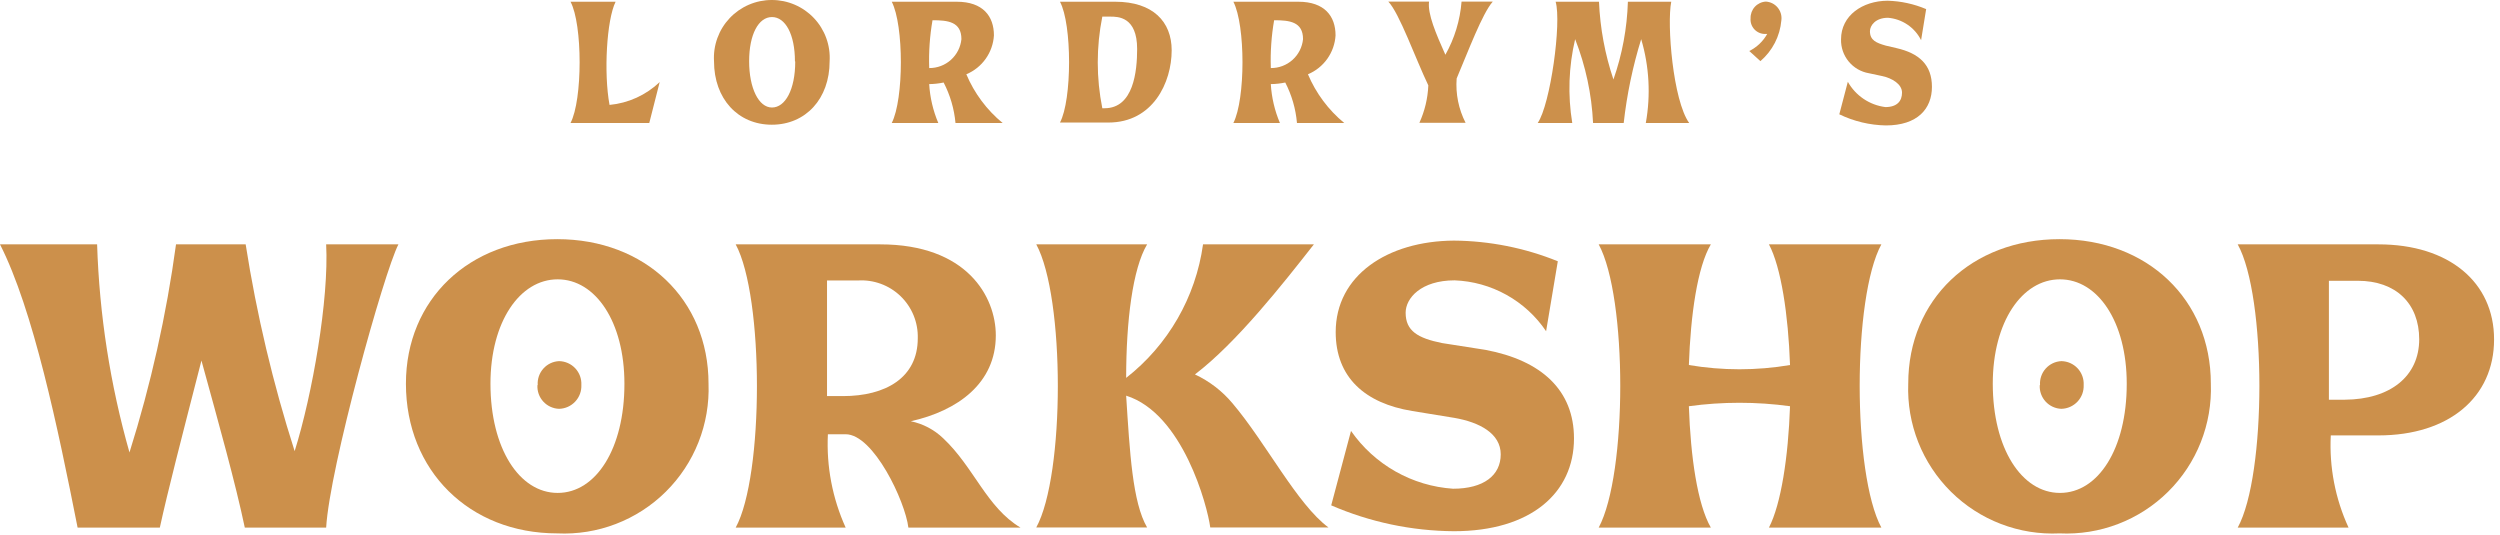
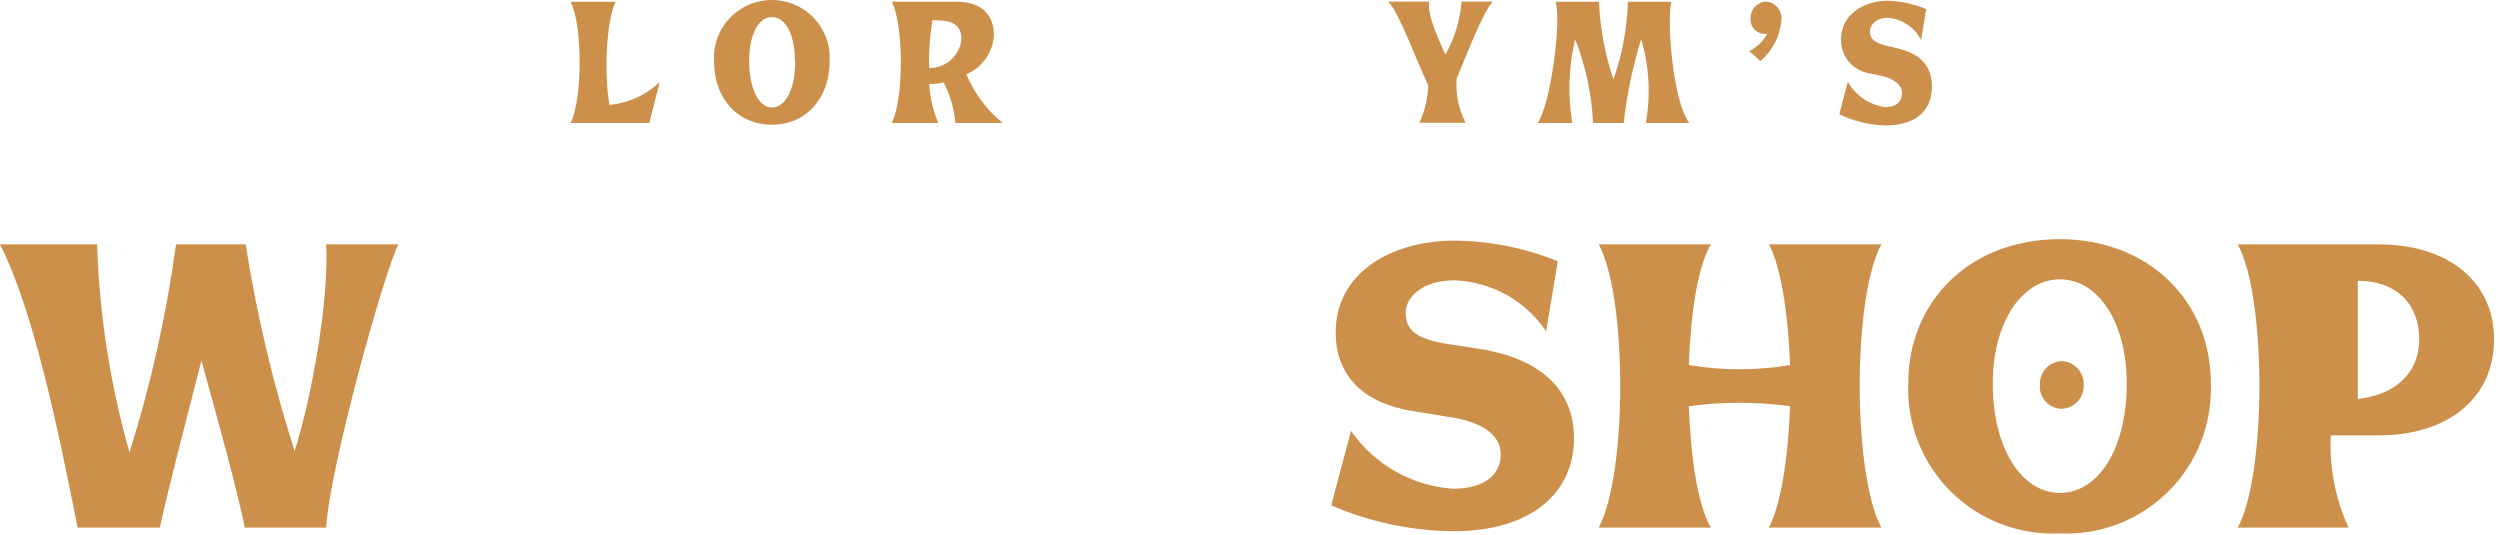
<svg xmlns="http://www.w3.org/2000/svg" width="173" height="37" viewBox="0 0 173 37" fill="none">
  <path d="M39.48 0.12H42.6C41.98 1.37 41.77 5.06 42.18 7.26C43.481 7.137 44.703 6.581 45.65 5.68L44.93 8.51H39.48C40.32 6.91 40.32 1.69 39.48 0.12Z" fill="#CC904B" />
  <path d="M49.41 4.24C49.377 3.695 49.456 3.149 49.643 2.635C49.829 2.122 50.118 1.652 50.493 1.255C50.868 0.858 51.32 0.542 51.822 0.326C52.323 0.11 52.864 -0.001 53.41 6.49556e-06C53.956 -0.001 54.497 0.11 54.998 0.326C55.5 0.542 55.952 0.858 56.327 1.255C56.702 1.652 56.991 2.122 57.177 2.635C57.364 3.149 57.443 3.695 57.41 4.24C57.41 6.84 55.75 8.63 53.41 8.63C51.07 8.63 49.41 6.84 49.41 4.24ZM55.01 4.24C55.01 2.38 54.35 1.18 53.42 1.18C52.49 1.18 51.84 2.38 51.84 4.24C51.84 6.1 52.5 7.44 53.42 7.44C54.34 7.44 55.03 6.2 55.03 4.26L55.01 4.24Z" fill="#CC904B" />
  <path d="M65.3 5.71C64.971 5.779 64.636 5.816 64.3 5.82C64.355 6.746 64.568 7.656 64.93 8.51H61.71C62.55 6.85 62.55 1.76 61.71 0.12H66.21C68.02 0.12 68.78 1.12 68.78 2.45C68.745 3.032 68.547 3.593 68.21 4.068C67.872 4.544 67.408 4.915 66.87 5.14C67.422 6.449 68.283 7.606 69.38 8.51H66.12C66.03 7.532 65.752 6.581 65.3 5.71V5.71ZM64.3 4.71C64.854 4.715 65.39 4.513 65.803 4.143C66.216 3.773 66.475 3.262 66.53 2.71C66.53 1.5 65.59 1.4 64.53 1.4C64.342 2.483 64.265 3.582 64.3 4.68V4.71Z" fill="#CC904B" />
-   <path d="M73.35 0.12H77.18C79.78 0.12 81.08 1.5 81.08 3.48C81.08 5.7 79.79 8.48 76.7 8.48H73.35C74.19 6.91 74.19 1.68 73.35 0.12ZM76.44 7.49C78.44 7.49 78.69 4.93 78.69 3.39C78.69 1.15 77.36 1.15 76.83 1.15H76.28C75.86 3.242 75.86 5.398 76.28 7.49H76.44Z" fill="#CC904B" />
-   <path d="M88.94 5.71C88.611 5.779 88.276 5.816 87.94 5.82C87.995 6.746 88.208 7.656 88.57 8.51H85.35C86.19 6.85 86.19 1.76 85.35 0.12H89.85C91.66 0.12 92.42 1.12 92.42 2.45C92.385 3.032 92.187 3.593 91.85 4.068C91.512 4.544 91.048 4.915 90.51 5.14C91.062 6.449 91.924 7.606 93.02 8.51H89.75C89.665 7.533 89.39 6.582 88.94 5.71V5.71ZM87.94 4.71C88.495 4.715 89.031 4.513 89.443 4.143C89.856 3.773 90.115 3.262 90.17 2.71C90.17 1.5 89.23 1.4 88.17 1.4C87.982 2.483 87.905 3.582 87.94 4.68V4.71Z" fill="#CC904B" />
  <path d="M98.84 5.91C97.94 4.03 96.84 0.91 96.07 0.11H98.89C98.78 0.97 99.37 2.33 100.02 3.79C100.656 2.659 101.038 1.403 101.14 0.11H103.3C102.57 0.94 101.6 3.55 100.8 5.43C100.72 6.491 100.935 7.553 101.42 8.5H98.22C98.593 7.685 98.803 6.805 98.84 5.91V5.91Z" fill="#CC904B" />
  <path d="M107.65 0.12H110.65C110.728 1.951 111.065 3.763 111.65 5.5C112.257 3.768 112.594 1.954 112.65 0.12H115.65C115.34 1.69 115.77 6.94 116.89 8.51H113.89C114.237 6.578 114.128 4.592 113.57 2.71C112.985 4.601 112.58 6.543 112.36 8.51H110.24C110.145 6.522 109.726 4.563 109 2.71C108.551 4.611 108.483 6.582 108.8 8.51H106.41C107.29 7.23 108.07 1.55 107.65 0.12Z" fill="#CC904B" />
  <path d="M123.27 1.41C123.175 2.504 122.654 3.516 121.82 4.23L121.05 3.53C121.573 3.271 122.005 2.86 122.29 2.35H122.14C122.001 2.351 121.863 2.322 121.735 2.266C121.608 2.21 121.493 2.129 121.399 2.026C121.305 1.923 121.233 1.802 121.188 1.67C121.144 1.538 121.127 1.399 121.14 1.26C121.132 0.968 121.238 0.684 121.436 0.469C121.634 0.254 121.908 0.126 122.2 0.11C122.358 0.12 122.511 0.162 122.652 0.233C122.793 0.305 122.917 0.405 123.018 0.527C123.118 0.649 123.192 0.79 123.236 0.942C123.279 1.094 123.291 1.253 123.27 1.41V1.41Z" fill="#CC904B" />
  <path d="M127.28 7.91L127.87 5.66C128.136 6.135 128.51 6.54 128.962 6.844C129.413 7.148 129.93 7.342 130.47 7.41C131.28 7.41 131.62 6.99 131.62 6.41C131.62 5.83 130.95 5.41 130.23 5.26L129.34 5.07C128.787 4.978 128.286 4.69 127.93 4.258C127.573 3.826 127.385 3.28 127.4 2.72C127.4 1.07 128.89 0.06 130.62 0.05C131.538 0.075 132.444 0.271 133.29 0.63L132.94 2.78C132.723 2.347 132.399 1.976 131.998 1.705C131.597 1.434 131.132 1.27 130.65 1.23C129.78 1.23 129.4 1.77 129.4 2.16C129.4 2.79 129.84 2.97 130.51 3.16L131.24 3.33C132.81 3.69 133.69 4.49 133.69 6.01C133.69 7.53 132.69 8.68 130.5 8.68C129.383 8.659 128.285 8.396 127.28 7.91V7.91Z" fill="#CC904B" />
  <path d="M0 16.91H6.72C6.875 21.784 7.627 26.62 8.96 31.31C10.439 26.61 11.516 21.793 12.18 16.91H17C17.76 21.76 18.894 26.544 20.39 31.22C21.62 27.3 22.77 20.69 22.57 16.91H27.57C26.57 18.85 22.81 32.37 22.57 36.51H16.94C16.29 33.41 15.15 29.35 13.94 24.95C12.51 30.52 11.62 33.95 11.06 36.51H5.37C4.01 29.63 2.3 21.42 0 16.91Z" fill="#CC904B" />
-   <path d="M28.09 26.55C28.09 20.72 32.48 16.55 38.56 16.55C44.64 16.55 49.03 20.72 49.03 26.55C49.081 27.934 48.845 29.313 48.335 30.601C47.826 31.888 47.055 33.056 46.07 34.03C45.086 35.004 43.91 35.763 42.617 36.258C41.325 36.754 39.943 36.976 38.56 36.91C32.48 36.91 28.09 32.57 28.09 26.55ZM43.21 26.55C43.21 22.27 41.21 19.33 38.59 19.33C35.97 19.33 33.94 22.27 33.94 26.55C33.94 31.03 35.94 34.11 38.59 34.11C41.24 34.11 43.21 31.05 43.21 26.57V26.55ZM37.21 26.64C37.196 26.434 37.224 26.227 37.291 26.032C37.359 25.837 37.465 25.657 37.603 25.504C37.74 25.35 37.908 25.225 38.094 25.137C38.281 25.049 38.483 24.999 38.69 24.99C38.9 24.994 39.108 25.04 39.3 25.125C39.493 25.211 39.666 25.334 39.81 25.488C39.953 25.642 40.065 25.824 40.137 26.021C40.209 26.219 40.24 26.43 40.23 26.64C40.239 26.85 40.207 27.06 40.134 27.257C40.061 27.454 39.95 27.635 39.806 27.788C39.663 27.942 39.49 28.066 39.299 28.152C39.107 28.238 38.9 28.285 38.69 28.29C38.484 28.284 38.281 28.236 38.093 28.15C37.905 28.064 37.737 27.942 37.597 27.79C37.458 27.639 37.349 27.46 37.279 27.266C37.21 27.072 37.179 26.866 37.19 26.66L37.21 26.64Z" fill="#CC904B" />
-   <path d="M50.91 16.91H60.91C66.91 16.91 68.91 20.53 68.91 23.21C68.91 26.52 66.28 28.42 63.03 29.15C63.873 29.325 64.649 29.734 65.27 30.33C67.4 32.33 68.27 35.11 70.62 36.51H62.86C62.64 34.69 60.45 30.05 58.52 30.05H57.29C57.181 32.27 57.603 34.485 58.52 36.51H50.91C52.87 32.91 52.87 20.55 50.91 16.91ZM58.33 27.41C61.27 27.41 63.51 26.15 63.51 23.41C63.525 22.868 63.427 22.328 63.222 21.826C63.016 21.324 62.709 20.87 62.318 20.494C61.928 20.117 61.463 19.827 60.953 19.64C60.444 19.453 59.901 19.375 59.36 19.41H57.23V27.41H58.33Z" fill="#CC904B" />
-   <path d="M71.71 16.91H79.38C78.38 18.59 77.93 22.21 77.93 26.15C80.835 23.877 82.743 20.564 83.25 16.91H90.92C88.79 19.63 85.57 23.72 82.69 25.91C83.692 26.379 84.58 27.061 85.29 27.91C87.59 30.62 89.77 34.91 91.93 36.5H83.75C83.55 34.99 81.85 28.61 77.93 27.38C78.18 31.3 78.37 34.77 79.38 36.5H71.71C73.7 32.85 73.7 20.58 71.71 16.91Z" fill="#CC904B" />
  <path d="M92.12 34.97L93.49 29.82C94.292 30.973 95.343 31.931 96.565 32.624C97.787 33.316 99.149 33.725 100.55 33.82C102.68 33.82 103.85 32.89 103.85 31.44C103.85 29.99 102.37 29.22 100.66 28.92L97.72 28.44C94.47 27.91 92.43 26.12 92.43 22.98C92.43 19.06 96.01 16.68 100.61 16.65C103.076 16.669 105.515 17.154 107.8 18.08L106.99 22.92C106.286 21.877 105.346 21.014 104.246 20.403C103.146 19.791 101.918 19.447 100.66 19.4C98.34 19.4 97.27 20.63 97.27 21.64C97.27 22.9 98.11 23.4 99.79 23.74L102.79 24.21C106.68 24.94 108.92 27.01 108.92 30.34C108.92 34.12 105.92 36.76 100.61 36.76C97.689 36.74 94.801 36.132 92.12 34.97V34.97Z" fill="#CC904B" />
  <path d="M110.63 16.91H118.39C117.46 18.48 116.99 21.79 116.87 25.26C119.187 25.652 121.553 25.652 123.87 25.26C123.75 21.79 123.25 18.48 122.41 16.91H130.19C128.19 20.58 128.19 32.79 130.19 36.51H122.41C123.25 34.89 123.75 31.61 123.87 28.11C121.547 27.793 119.192 27.793 116.87 28.11C116.99 31.61 117.46 34.89 118.39 36.51H110.63C112.62 32.79 112.62 20.58 110.63 16.91Z" fill="#CC904B" />
  <path d="M132.05 26.55C132.05 20.72 136.45 16.55 142.52 16.55C148.59 16.55 152.99 20.72 152.99 26.55C153.041 27.934 152.805 29.313 152.295 30.601C151.786 31.888 151.015 33.056 150.03 34.03C149.046 35.004 147.87 35.763 146.577 36.258C145.285 36.754 143.903 36.976 142.52 36.91C141.137 36.976 139.755 36.754 138.462 36.258C137.169 35.763 135.994 35.004 135.009 34.03C134.025 33.056 133.254 31.888 132.744 30.601C132.235 29.313 131.998 27.934 132.05 26.55V26.55ZM147.17 26.55C147.17 22.27 145.17 19.33 142.55 19.33C139.93 19.33 137.9 22.27 137.9 26.55C137.9 31.03 139.9 34.11 142.55 34.11C145.2 34.11 147.17 31.05 147.17 26.57V26.55ZM141.17 26.64C141.156 26.434 141.184 26.227 141.252 26.032C141.319 25.837 141.425 25.657 141.563 25.504C141.701 25.35 141.868 25.225 142.054 25.137C142.241 25.049 142.444 24.999 142.65 24.99C142.86 24.994 143.068 25.04 143.26 25.125C143.453 25.211 143.626 25.334 143.77 25.488C143.913 25.642 144.025 25.824 144.097 26.021C144.169 26.219 144.201 26.43 144.19 26.64C144.199 26.85 144.167 27.06 144.094 27.257C144.021 27.454 143.91 27.635 143.767 27.788C143.623 27.942 143.45 28.066 143.259 28.152C143.067 28.238 142.86 28.285 142.65 28.29C142.444 28.284 142.241 28.236 142.053 28.15C141.866 28.064 141.697 27.942 141.557 27.79C141.417 27.639 141.31 27.46 141.24 27.266C141.17 27.072 141.139 26.866 141.15 26.66L141.17 26.64Z" fill="#CC904B" />
-   <path d="M172.59 23.49C172.59 27.49 169.46 30.13 164.59 30.13H161.29C161.179 32.325 161.601 34.514 162.52 36.51H154.85C156.85 32.87 156.85 20.51 154.85 16.91H164.59C169.46 16.91 172.59 19.52 172.59 23.49ZM167.41 23.49C167.41 20.99 165.79 19.43 163.16 19.43H161.16V27.66H162.25C165.41 27.64 167.41 26.04 167.41 23.47V23.49Z" fill="#CC904B" />
+   <path d="M172.59 23.49C172.59 27.49 169.46 30.13 164.59 30.13H161.29C161.179 32.325 161.601 34.514 162.52 36.51H154.85C156.85 32.87 156.85 20.51 154.85 16.91H164.59C169.46 16.91 172.59 19.52 172.59 23.49ZM167.41 23.49C167.41 20.99 165.79 19.43 163.16 19.43V27.66H162.25C165.41 27.64 167.41 26.04 167.41 23.47V23.49Z" fill="#CC904B" />
</svg>